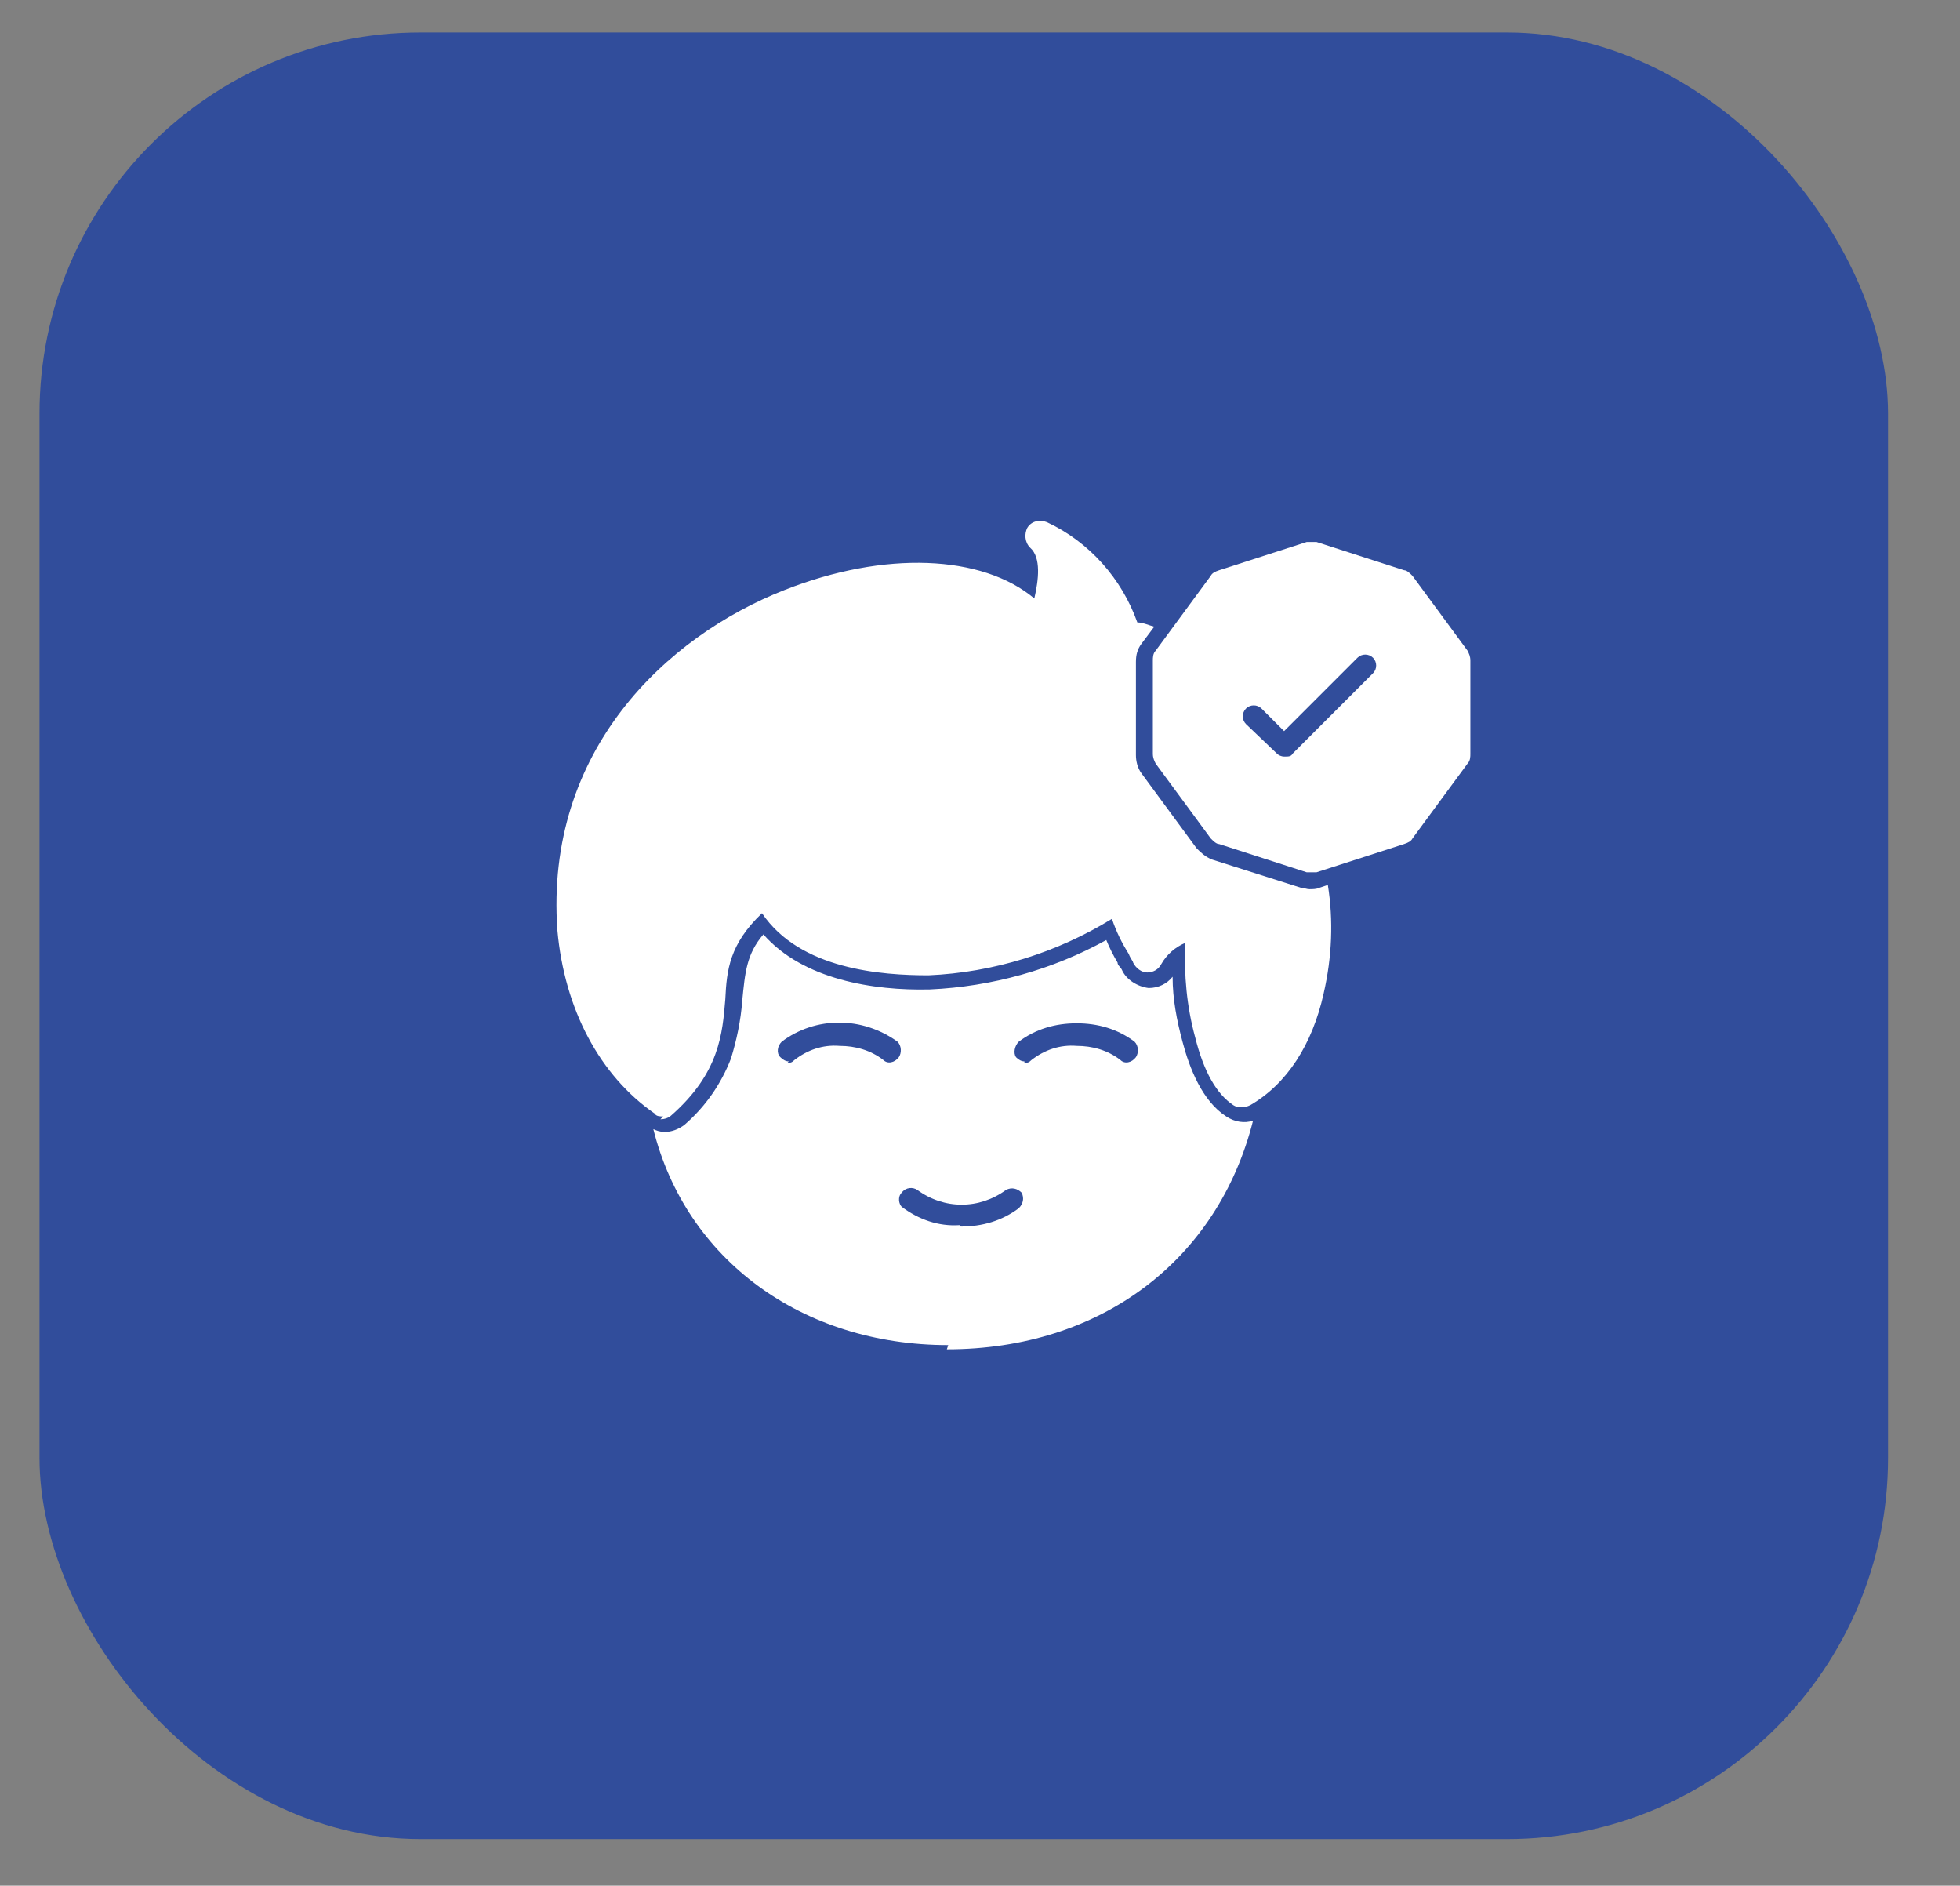
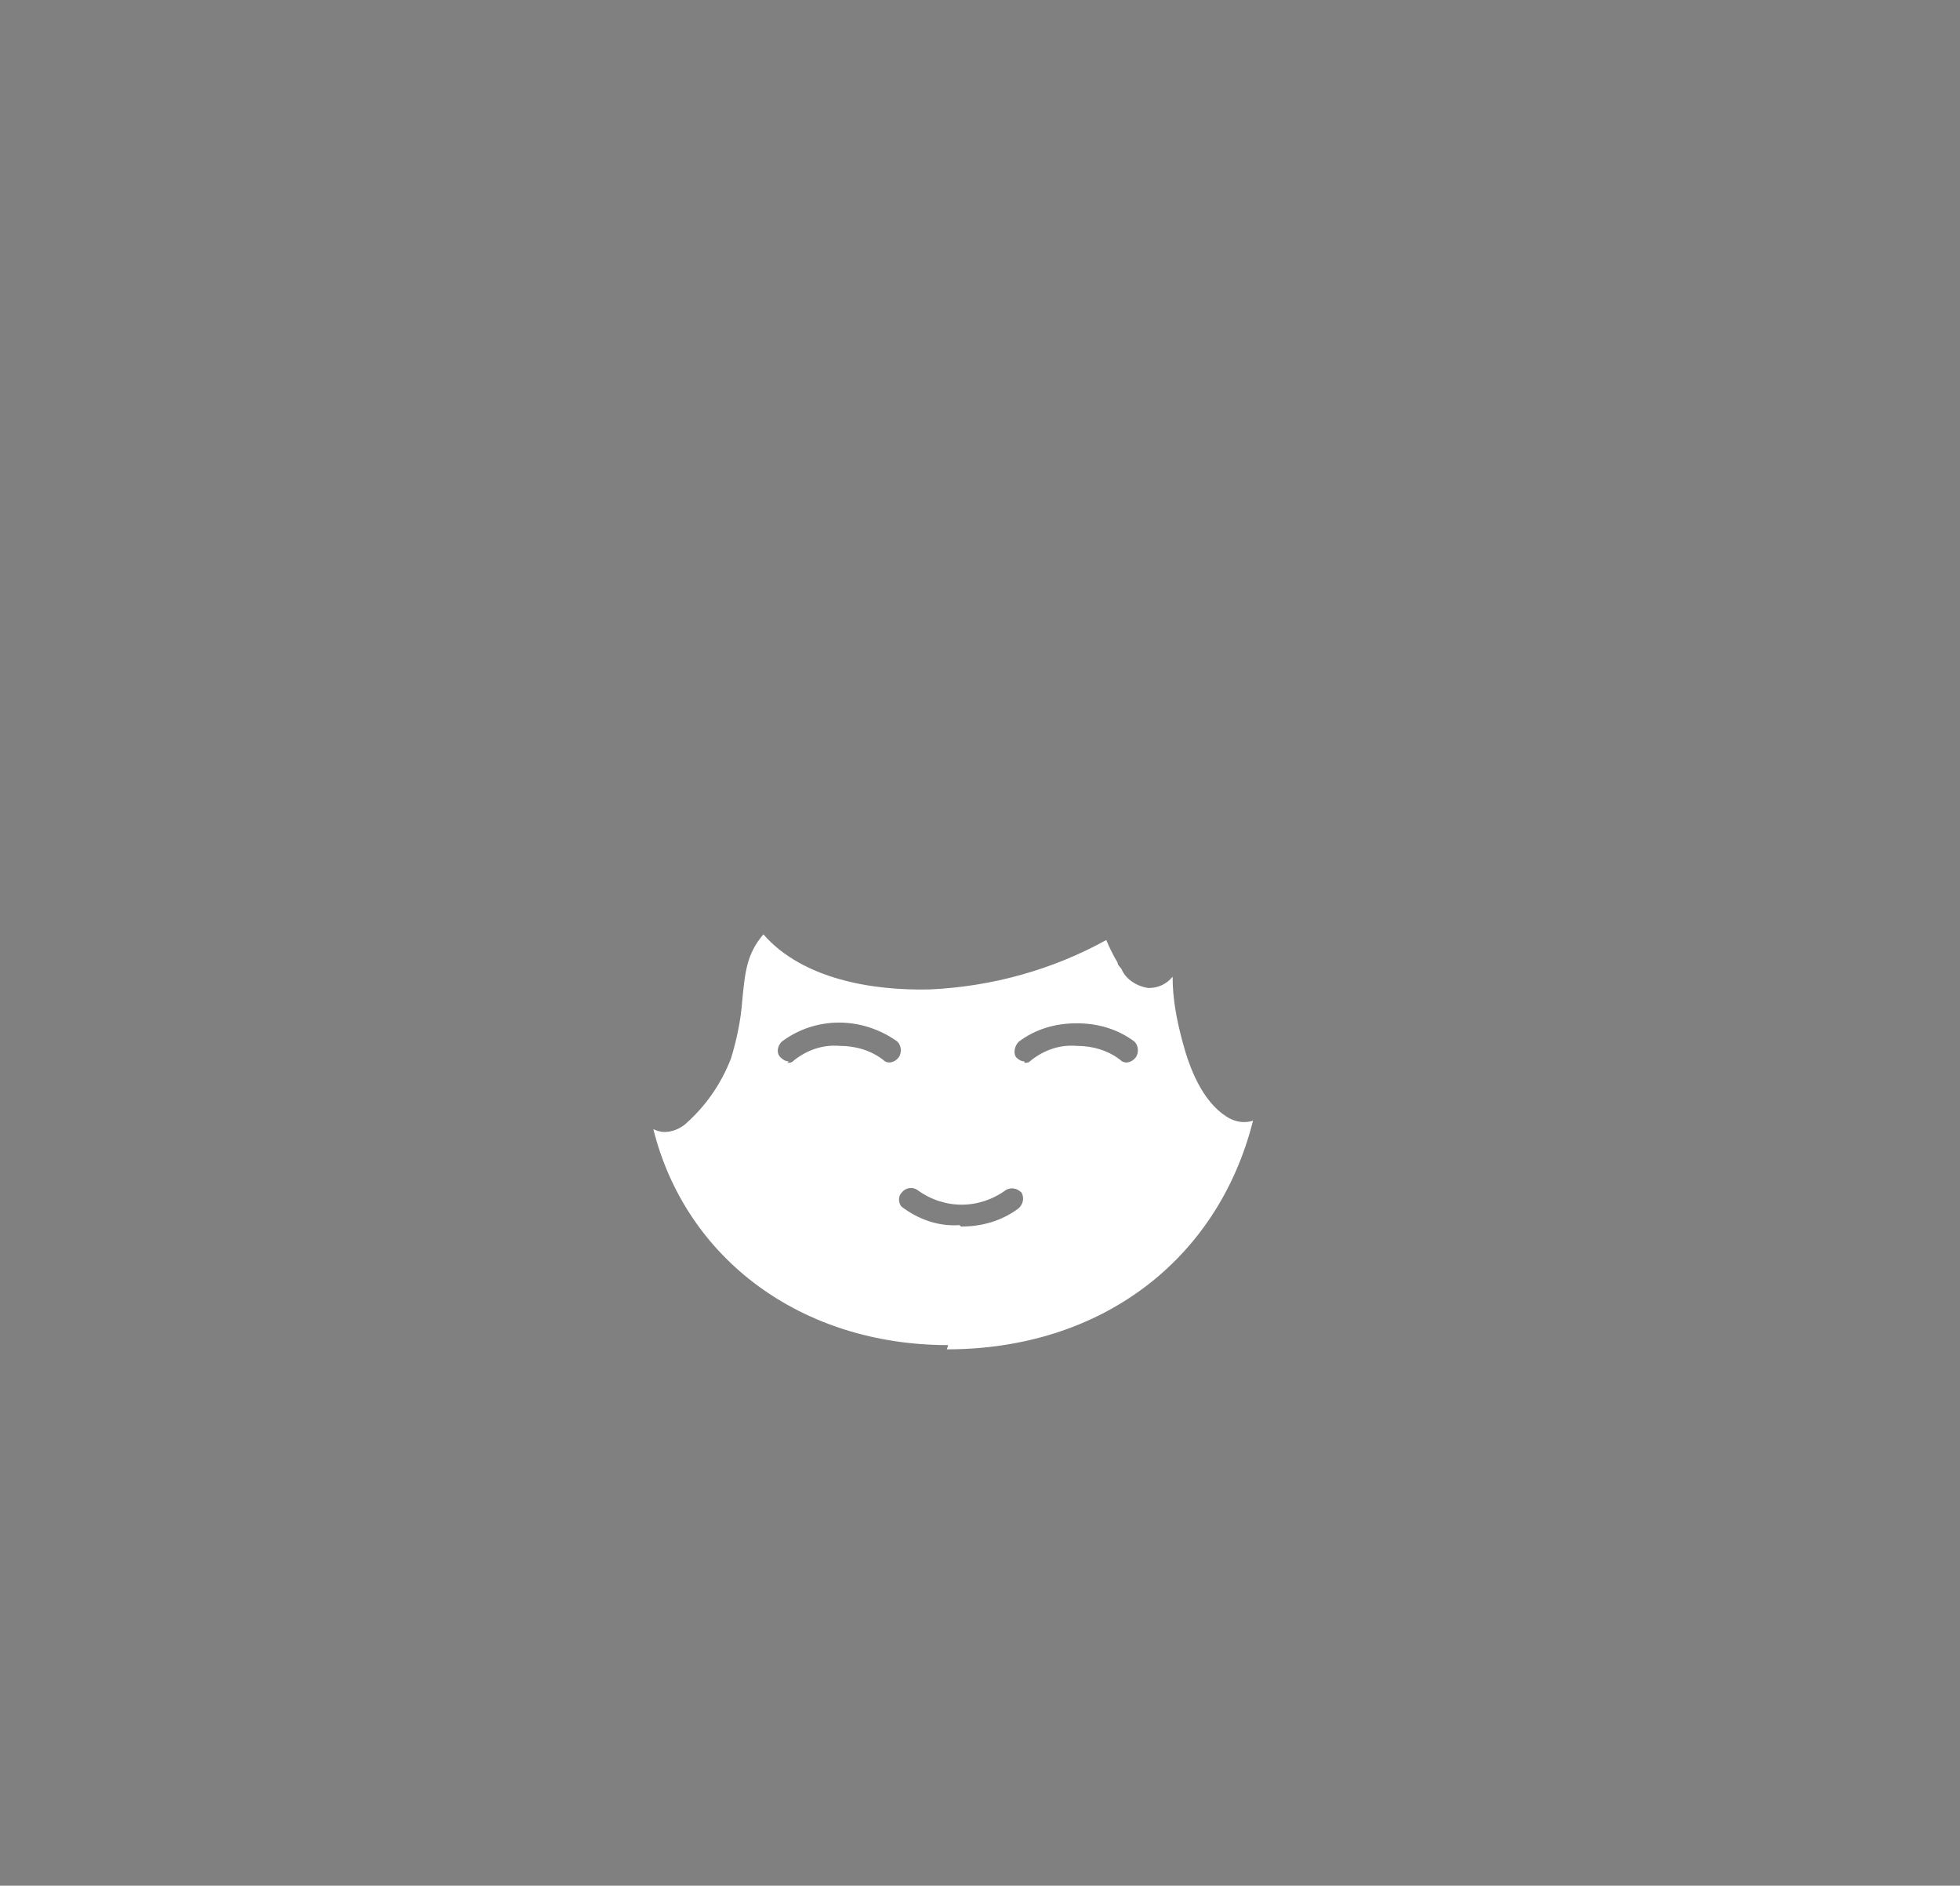
<svg xmlns="http://www.w3.org/2000/svg" id="Calque_1" viewBox="0 0 138.9 133.6">
  <rect x="0" y="0" width="138.9" height="133.6" fill="#808080" stroke="none" />
  <defs>
    <style> .st0 { fill: #fff; fill-rule: evenodd; } .st1 { fill: #314d9b; } </style>
  </defs>
-   <rect id="Rectangle_8353" class="st1" x="2.8" y="2.3" width="131" height="128" rx="27" ry="27" />
  <g id="Layer_x5F_1">
-     <path id="Tracé_53912" class="st0" d="M47,79.1c-.2,0-.5,0-.6-.2-3.9-2.7-6.4-7.4-6.9-13-.9-12.7,7.7-20.8,16.1-24.1,7.1-2.8,14-2.5,17.7.6.3-1.3.5-2.9-.3-3.6-.4-.4-.4-1-.2-1.4.3-.5.9-.6,1.4-.4,3,1.4,5.3,4,6.4,7.1.4,0,.8.2,1.2.3l-.9,1.2c-.3.4-.4.8-.4,1.3v6.6c0,.4.1.9.4,1.3l3.9,5.3c.3.3.6.6,1.1.8l6.3,2c.2,0,.4.1.6.1.2,0,.5,0,.7-.1l.6-.2c.4,2.5.3,5.1-.3,7.7-.8,3.6-2.6,6.4-5.2,7.9-.4.2-.9.2-1.2,0-1.2-.8-2.1-2.4-2.7-4.8-.6-2.2-.8-4.4-.7-6.7-.7.3-1.3.8-1.7,1.5-.2.4-.6.6-1,.6-.4,0-.8-.3-1-.7,0-.1-.2-.3-.3-.6-.5-.8-.9-1.6-1.2-2.5-3.9,2.4-8.4,3.8-13,4-3.3,0-9.1-.4-11.8-4.4-2.3,2.2-2.5,4-2.6,6.1-.2,2.4-.4,5.2-3.8,8.2-.2.2-.5.3-.8.3Z" />
    <path id="Tracé_53913" class="st0" d="M67.2,95.3h0c-10.4,0-18.6-6.1-20.9-15.3.2.1.5.2.8.2.5,0,1-.2,1.4-.5h0c1.5-1.3,2.6-2.9,3.3-4.7.4-1.3.7-2.7.8-4.1.2-2,.3-3.3,1.5-4.7,2.8,3.2,7.8,4,11.8,3.9,4.4-.2,8.7-1.4,12.5-3.5.2.5.5,1.1.8,1.6,0,.2.2.3.3.5.3.7,1.1,1.2,1.9,1.3.7,0,1.3-.3,1.7-.8,0,1.6.3,3.1.7,4.6.5,1.9,1.4,4.2,3.1,5.3.6.4,1.3.5,1.9.3-2.5,9.9-10.8,16.2-21.7,16.2ZM68.1,86.9c1.5,0,2.9-.4,4.1-1.3.3-.3.4-.7.2-1.1-.3-.3-.7-.4-1.1-.2-1.9,1.4-4.4,1.4-6.3,0-.3-.2-.8-.2-1.1.2-.3.3-.2.8,0,1,0,0,0,0,0,0,1.2.9,2.6,1.4,4.1,1.3h0ZM55.8,75.3c.2,0,.3,0,.5-.2.9-.7,2-1.1,3.2-1,1.1,0,2.2.3,3.1,1,.3.3.8.2,1.1-.2.2-.3.2-.8-.1-1.1-2.5-1.8-5.8-1.8-8.2,0-.3.3-.4.8-.1,1.1.2.2.4.3.6.3ZM72.6,75.3c.2,0,.3,0,.5-.2.9-.7,2-1.1,3.2-1,1.1,0,2.2.3,3.1,1,.3.3.8.2,1.1-.2.2-.3.2-.8-.1-1.1-1.2-.9-2.6-1.3-4.1-1.3-1.5,0-2.9.4-4.1,1.3-.3.3-.4.8-.2,1.1.2.2.4.3.6.3Z" />
-     <path id="Tracé_53914" class="st0" d="M92.9,61.8c-.1,0-.2,0-.3,0l-6.2-2c-.2,0-.4-.2-.6-.4l-3.9-5.3c-.1-.2-.2-.4-.2-.7v-6.6c0-.2,0-.5.2-.7l3.9-5.3c.1-.2.3-.3.6-.4l6.2-2c.2,0,.5,0,.7,0l6.2,2c.2,0,.4.2.6.4l3.9,5.3c.1.2.2.4.2.7v6.6c0,.2,0,.5-.2.7l-3.9,5.3c-.1.2-.3.3-.6.4l-6.2,2c-.1,0-.3,0-.4,0ZM91.1,53.6c.2,0,.4,0,.5-.2l5.7-5.7c.3-.3.3-.8,0-1.1-.3-.3-.8-.3-1.1,0,0,0,0,0,0,0l-5.2,5.2-1.6-1.6c-.3-.3-.8-.3-1.1,0s-.3.8,0,1.1l2.2,2.1c.1.1.3.2.5.2Z" />
  </g>
</svg>